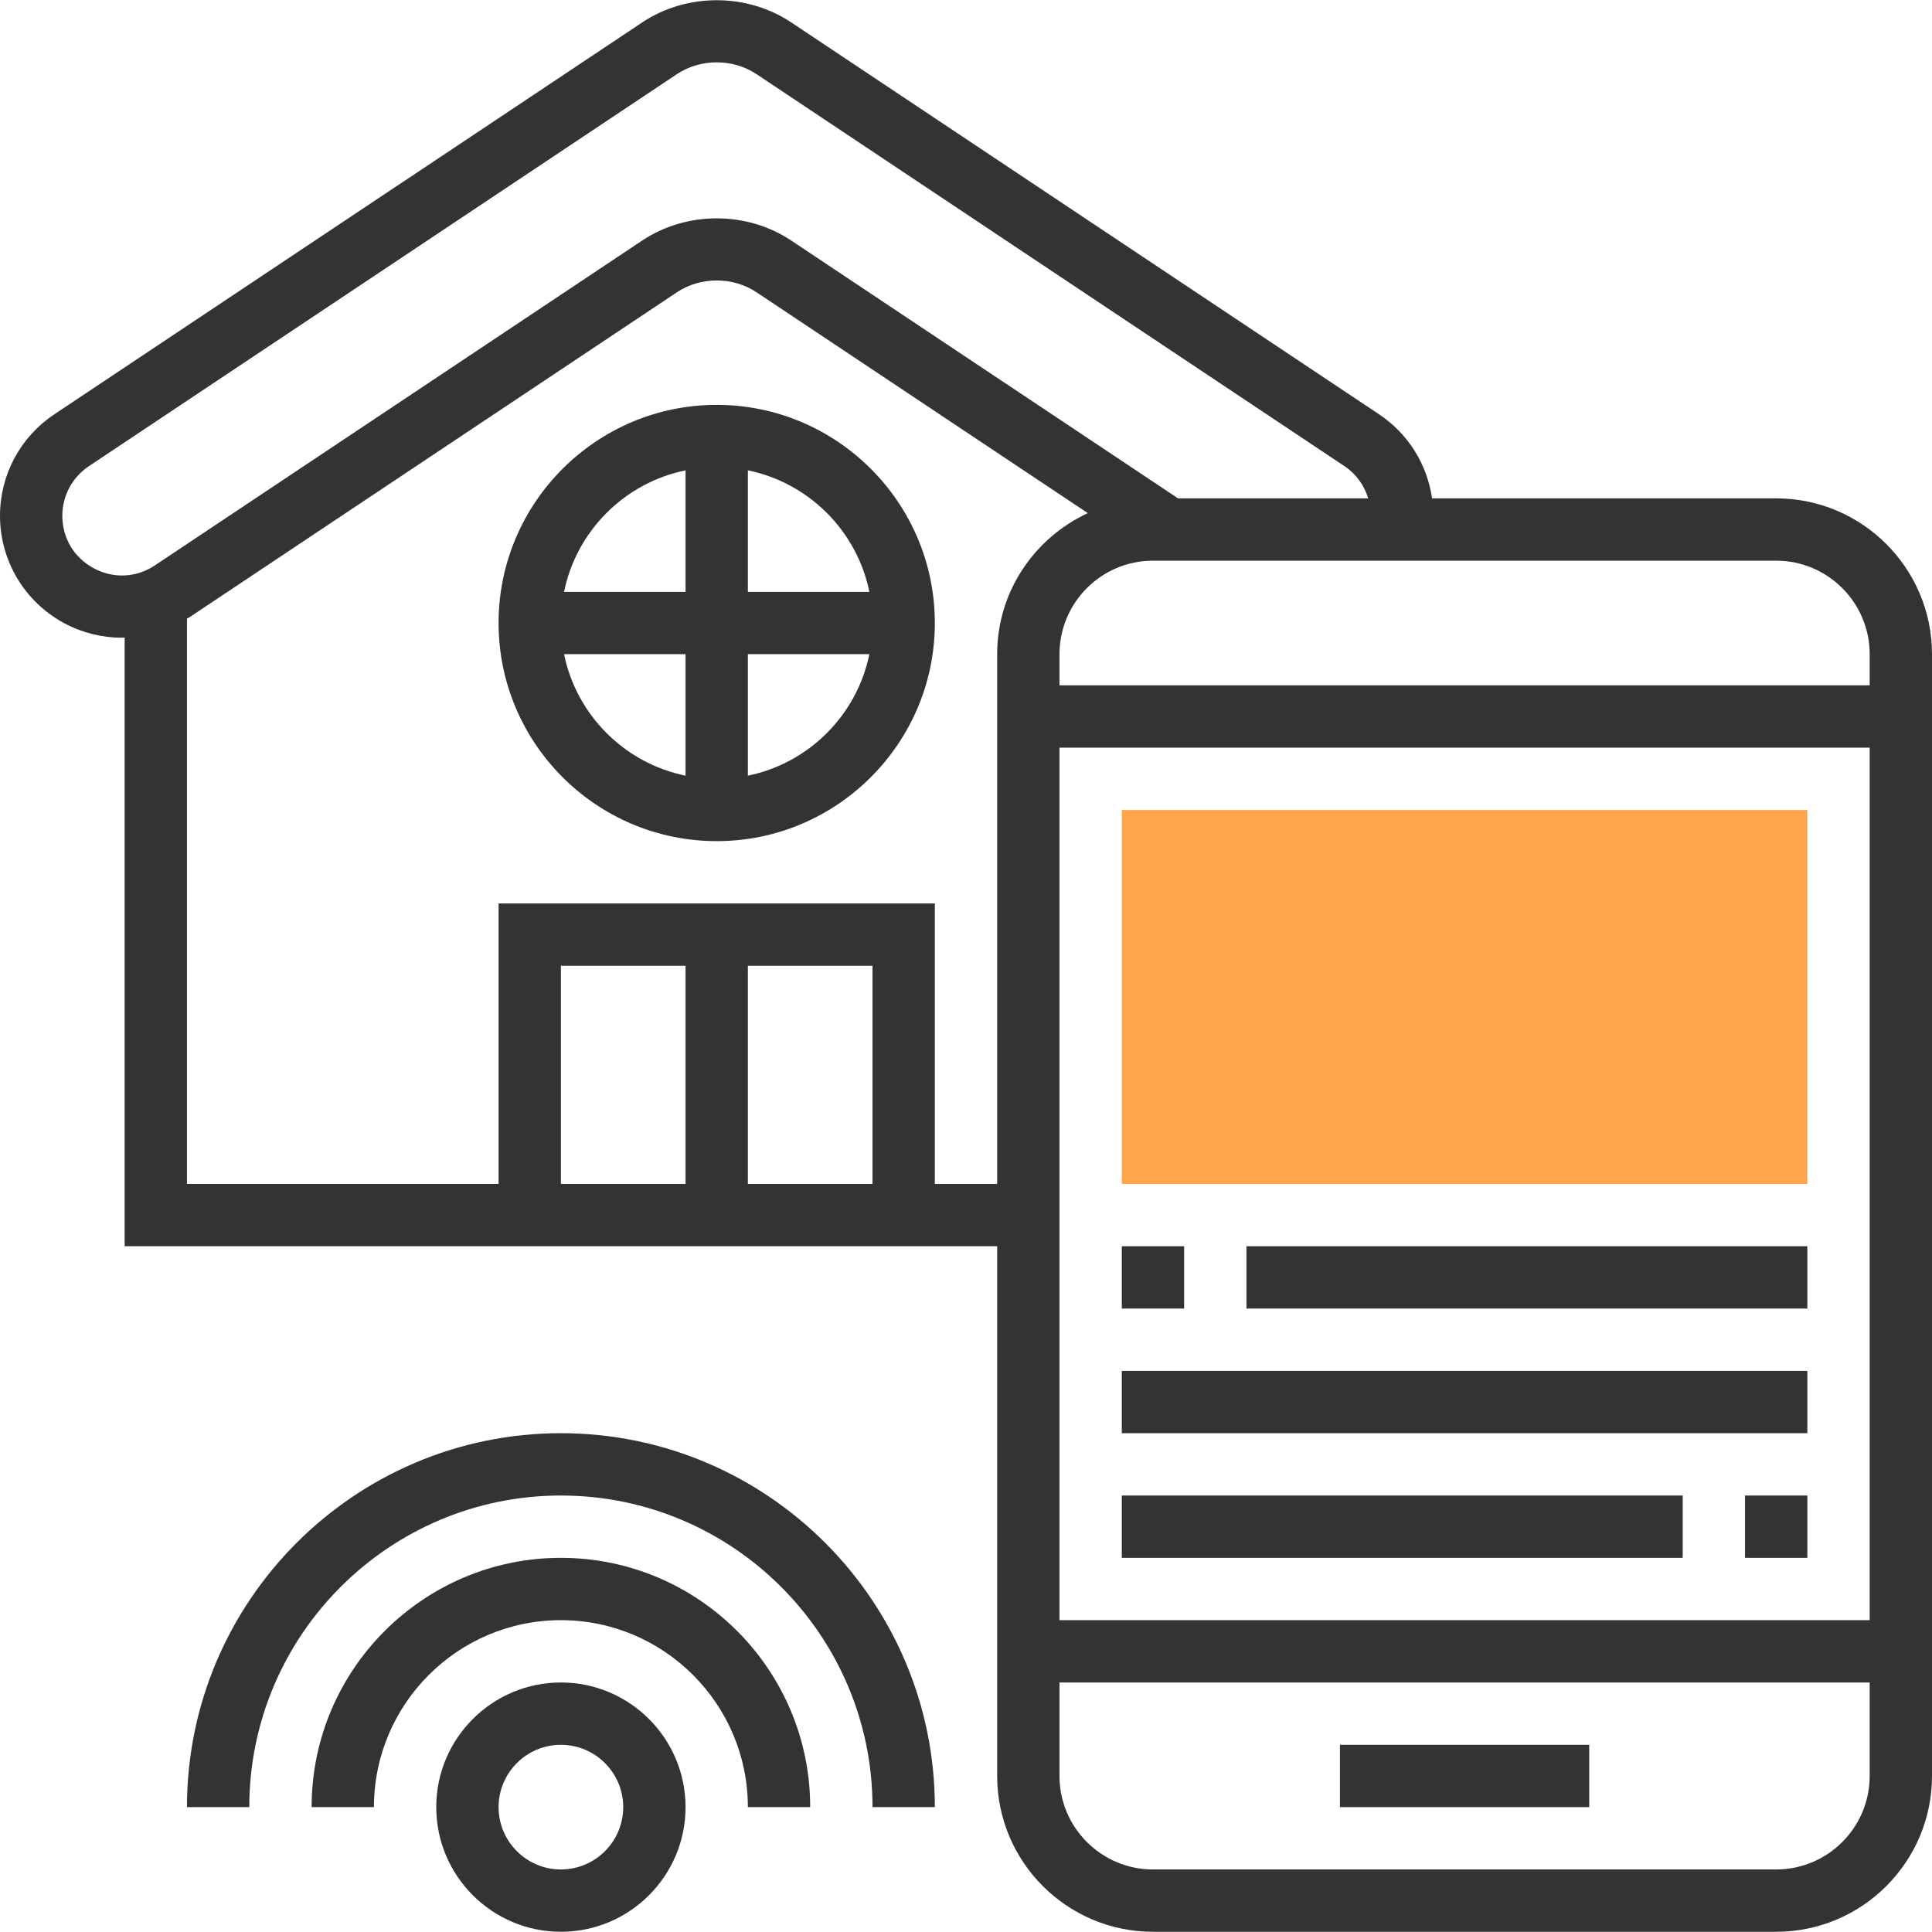
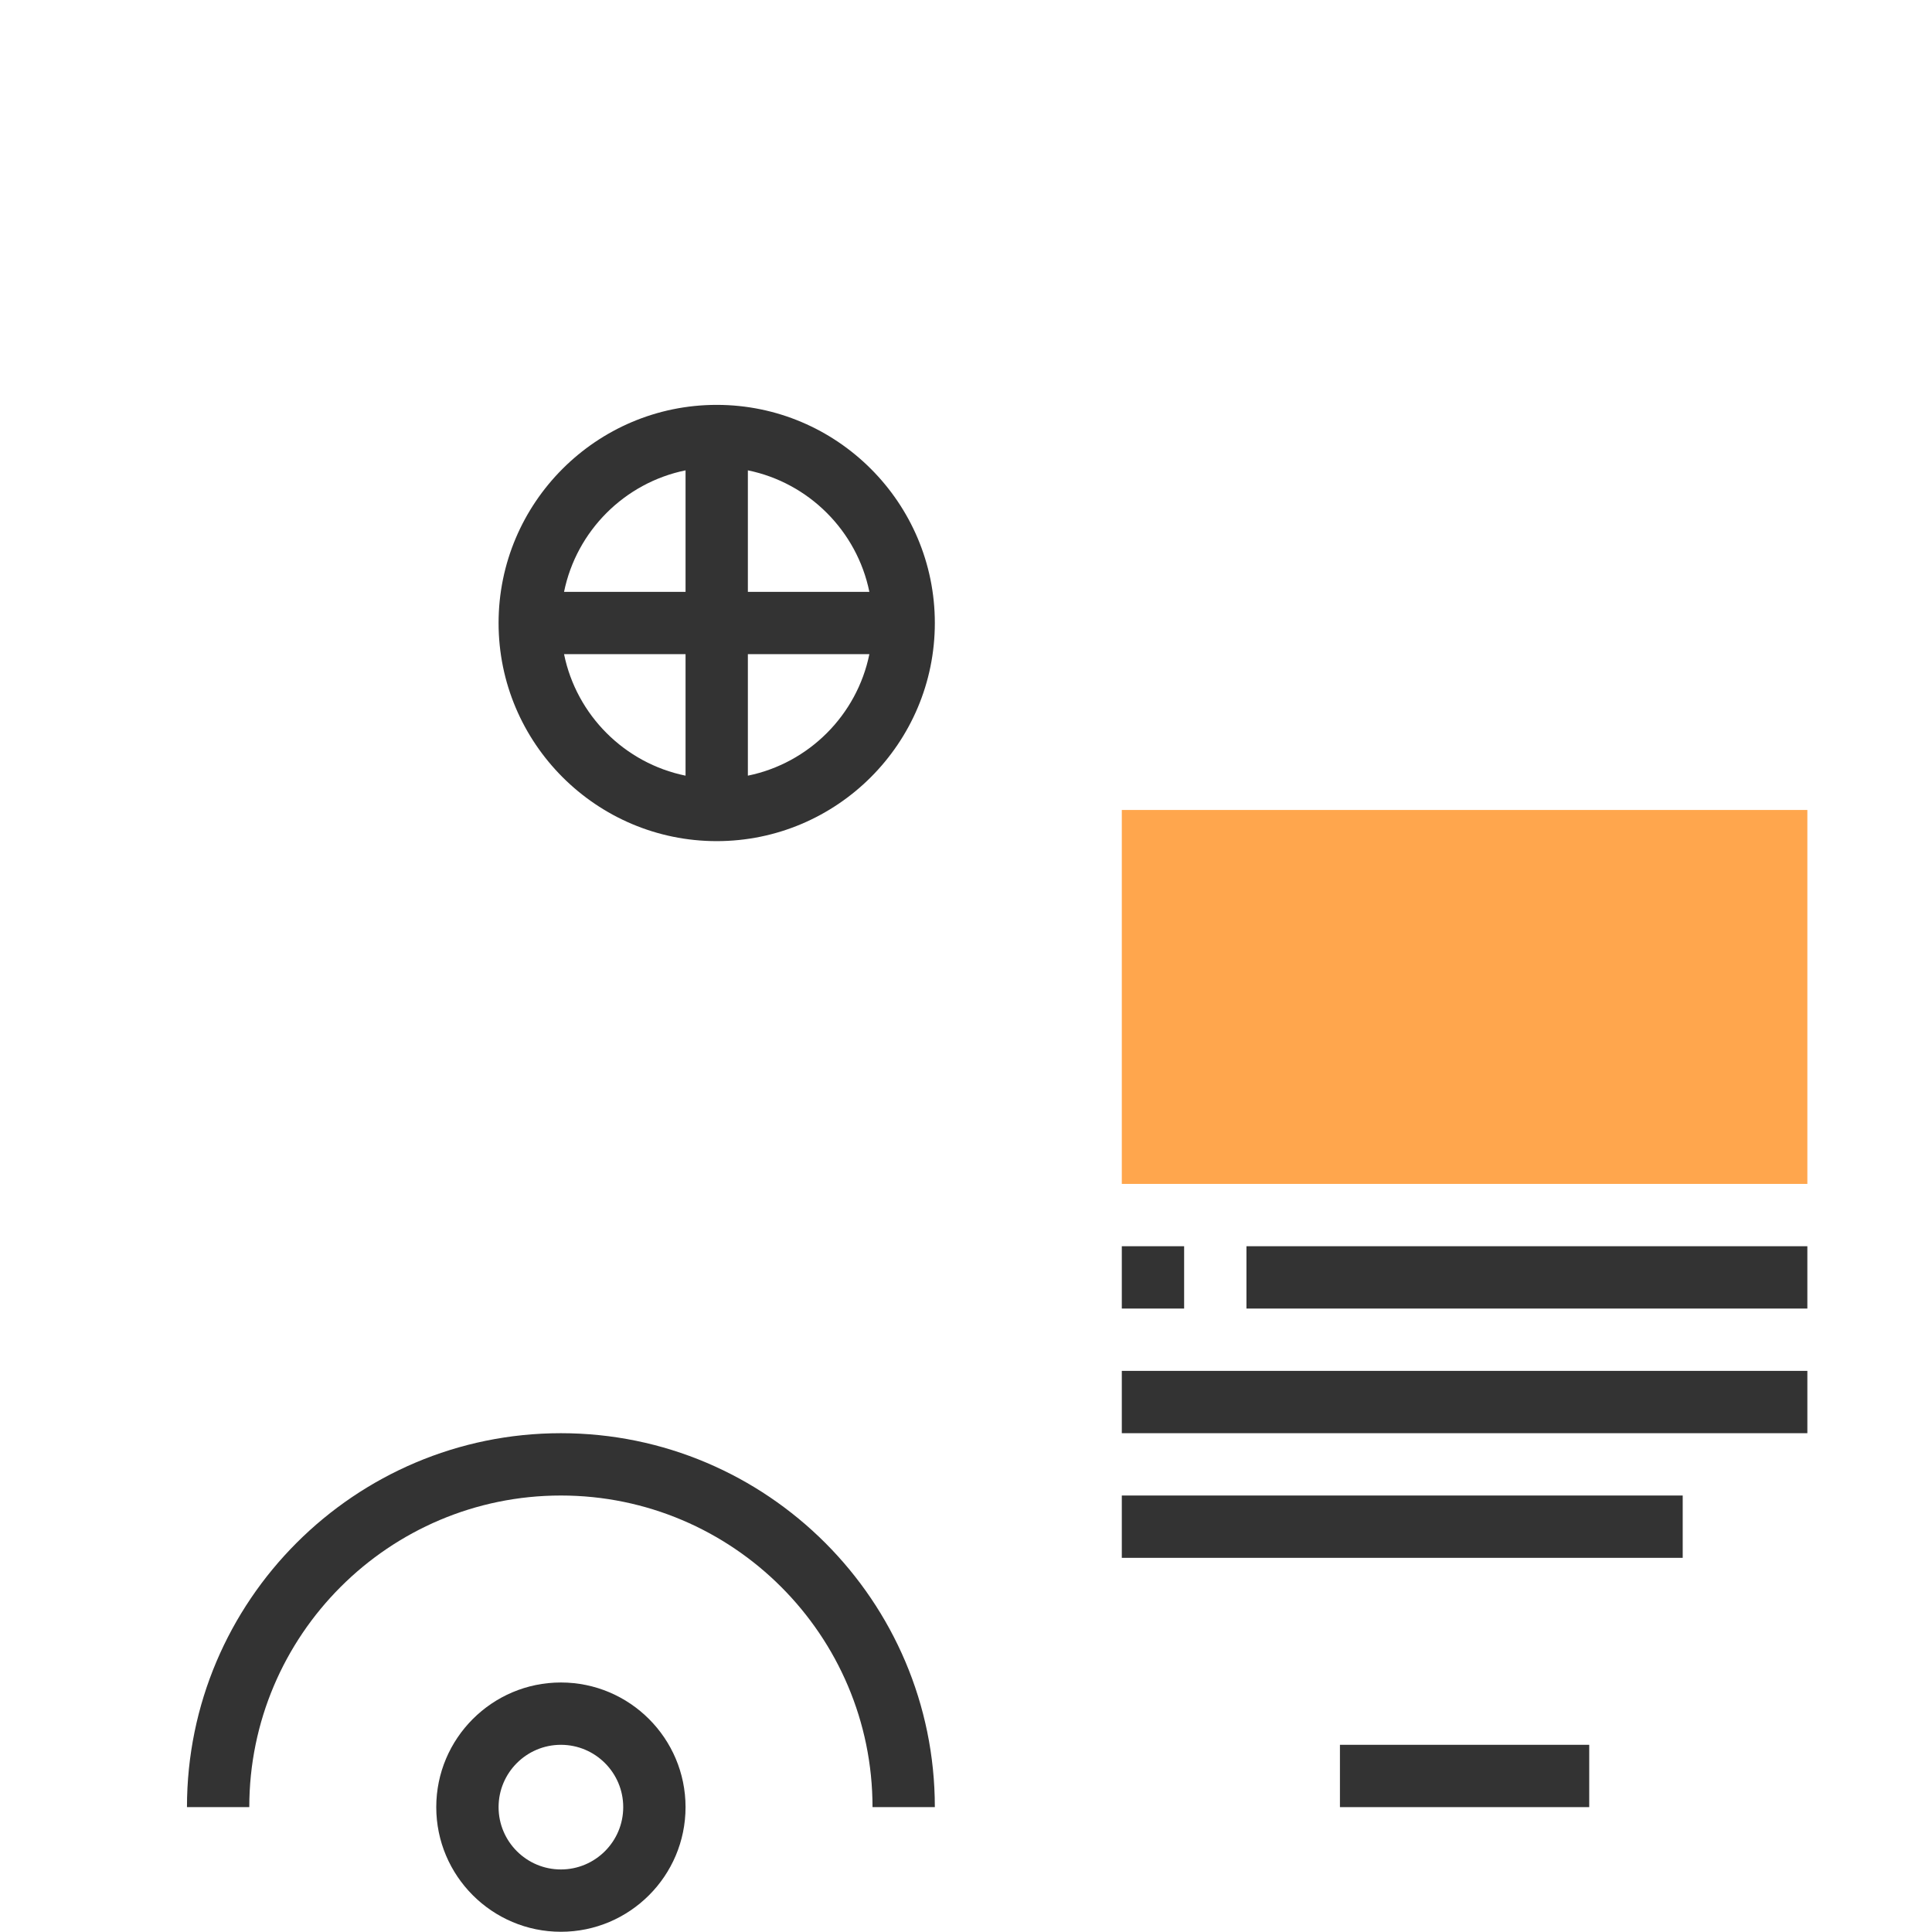
<svg xmlns="http://www.w3.org/2000/svg" version="1.1" id="Capa_1" x="0px" y="0px" viewBox="0 0 496 496" style="enable-background:new 0 0 496 496;" xml:space="preserve">
  <rect x="288" y="207.943" style="fill:#FFA64D;" width="176" height="96" />
  <g>
-     <path style="fill:#333333;" d="M456,127.943h-88.352c-1.256-8.736-6.12-16.592-13.592-21.568L203.088,5.727   c-11.36-7.56-26.808-7.56-38.176,0L13.936,106.375C5.208,112.183,0,121.919,0,132.415c0,11.56,6.336,22.136,16.52,27.592   c4.64,2.48,9.712,3.712,14.776,3.712c0.232,0,0.472-0.048,0.704-0.048v156.272h96h112h16v136c0,22.056,17.944,40,40,40h160   c22.056,0,40-17.944,40-40v-288C496,145.887,478.056,127.943,456,127.943z M480,167.943v8H272v-8c0-13.232,10.768-24,24-24h160   C469.232,143.943,480,154.711,480,167.943z M272,191.943h208v224H272V191.943z M24.08,145.895c-5.064-2.704-8.08-7.752-8.08-13.48   c0-5.128,2.544-9.88,6.816-12.728l150.96-100.648c6.096-4.048,14.368-4.048,20.448,0l150.968,100.648   c2.976,1.984,5.048,4.936,6.072,8.256h-48.832l-99.344-66.216c-11.36-7.56-26.808-7.56-38.176,0L39.784,145.135   C35,148.335,29.144,148.607,24.08,145.895z M144,303.943v-56h32v56H144z M192,303.943v-56h32v56H192z M240,303.943v-72H128v72H48   v-145.12c0.216-0.136,0.448-0.232,0.656-0.368l125.12-83.416c6.096-4.048,14.368-4.048,20.448,0l85.048,56.696   C265.576,138.095,256,151.879,256,167.943v136H240z M456,479.943H296c-13.232,0-24-10.768-24-24v-24h208v24   C480,469.175,469.232,479.943,456,479.943z" />
    <rect x="344" y="447.943" style="fill:#333333;" width="64" height="16" />
    <path style="fill:#333333;" d="M184,103.943c-30.872,0-56,25.128-56,56s25.128,56,56,56s56-25.128,56-56   S214.872,103.943,184,103.943z M223.192,151.943H192v-31.192C207.648,123.943,220,136.295,223.192,151.943z M176,120.751v31.192   h-31.192C148,136.295,160.352,123.943,176,120.751z M144.808,167.943H176v31.192C160.352,195.943,148,183.591,144.808,167.943z    M192,199.135v-31.192h31.192C220,183.591,207.648,195.943,192,199.135z" />
    <rect x="288" y="319.943" style="fill:#333333;" width="16" height="16" />
    <rect x="320" y="319.943" style="fill:#333333;" width="144" height="16" />
    <rect x="288" y="351.943" style="fill:#333333;" width="176" height="16" />
-     <rect x="448" y="383.943" style="fill:#333333;" width="16" height="16" />
    <rect x="288" y="383.943" style="fill:#333333;" width="144" height="16" />
    <path style="fill:#333333;" d="M144,431.943c-17.648,0-32,14.352-32,32s14.352,32,32,32s32-14.352,32-32   S161.648,431.943,144,431.943z M144,479.943c-8.824,0-16-7.176-16-16s7.176-16,16-16s16,7.176,16,16S152.824,479.943,144,479.943z" />
-     <path style="fill:#333333;" d="M144,399.943c-35.288,0-64,28.712-64,64h16c0-26.472,21.528-48,48-48s48,21.528,48,48h16   C208,428.655,179.288,399.943,144,399.943z" />
    <path style="fill:#333333;" d="M144,367.943c-52.936,0-96,43.064-96,96h16c0-44.112,35.888-80,80-80s80,35.888,80,80h16   C240,411.007,196.936,367.943,144,367.943z" />
  </g>
  <g>
</g>
  <g>
</g>
  <g>
</g>
  <g>
</g>
  <g>
</g>
  <g>
</g>
  <g>
</g>
  <g>
</g>
  <g>
</g>
  <g>
</g>
  <g>
</g>
  <g>
</g>
  <g>
</g>
  <g>
</g>
  <g>
</g>
</svg>